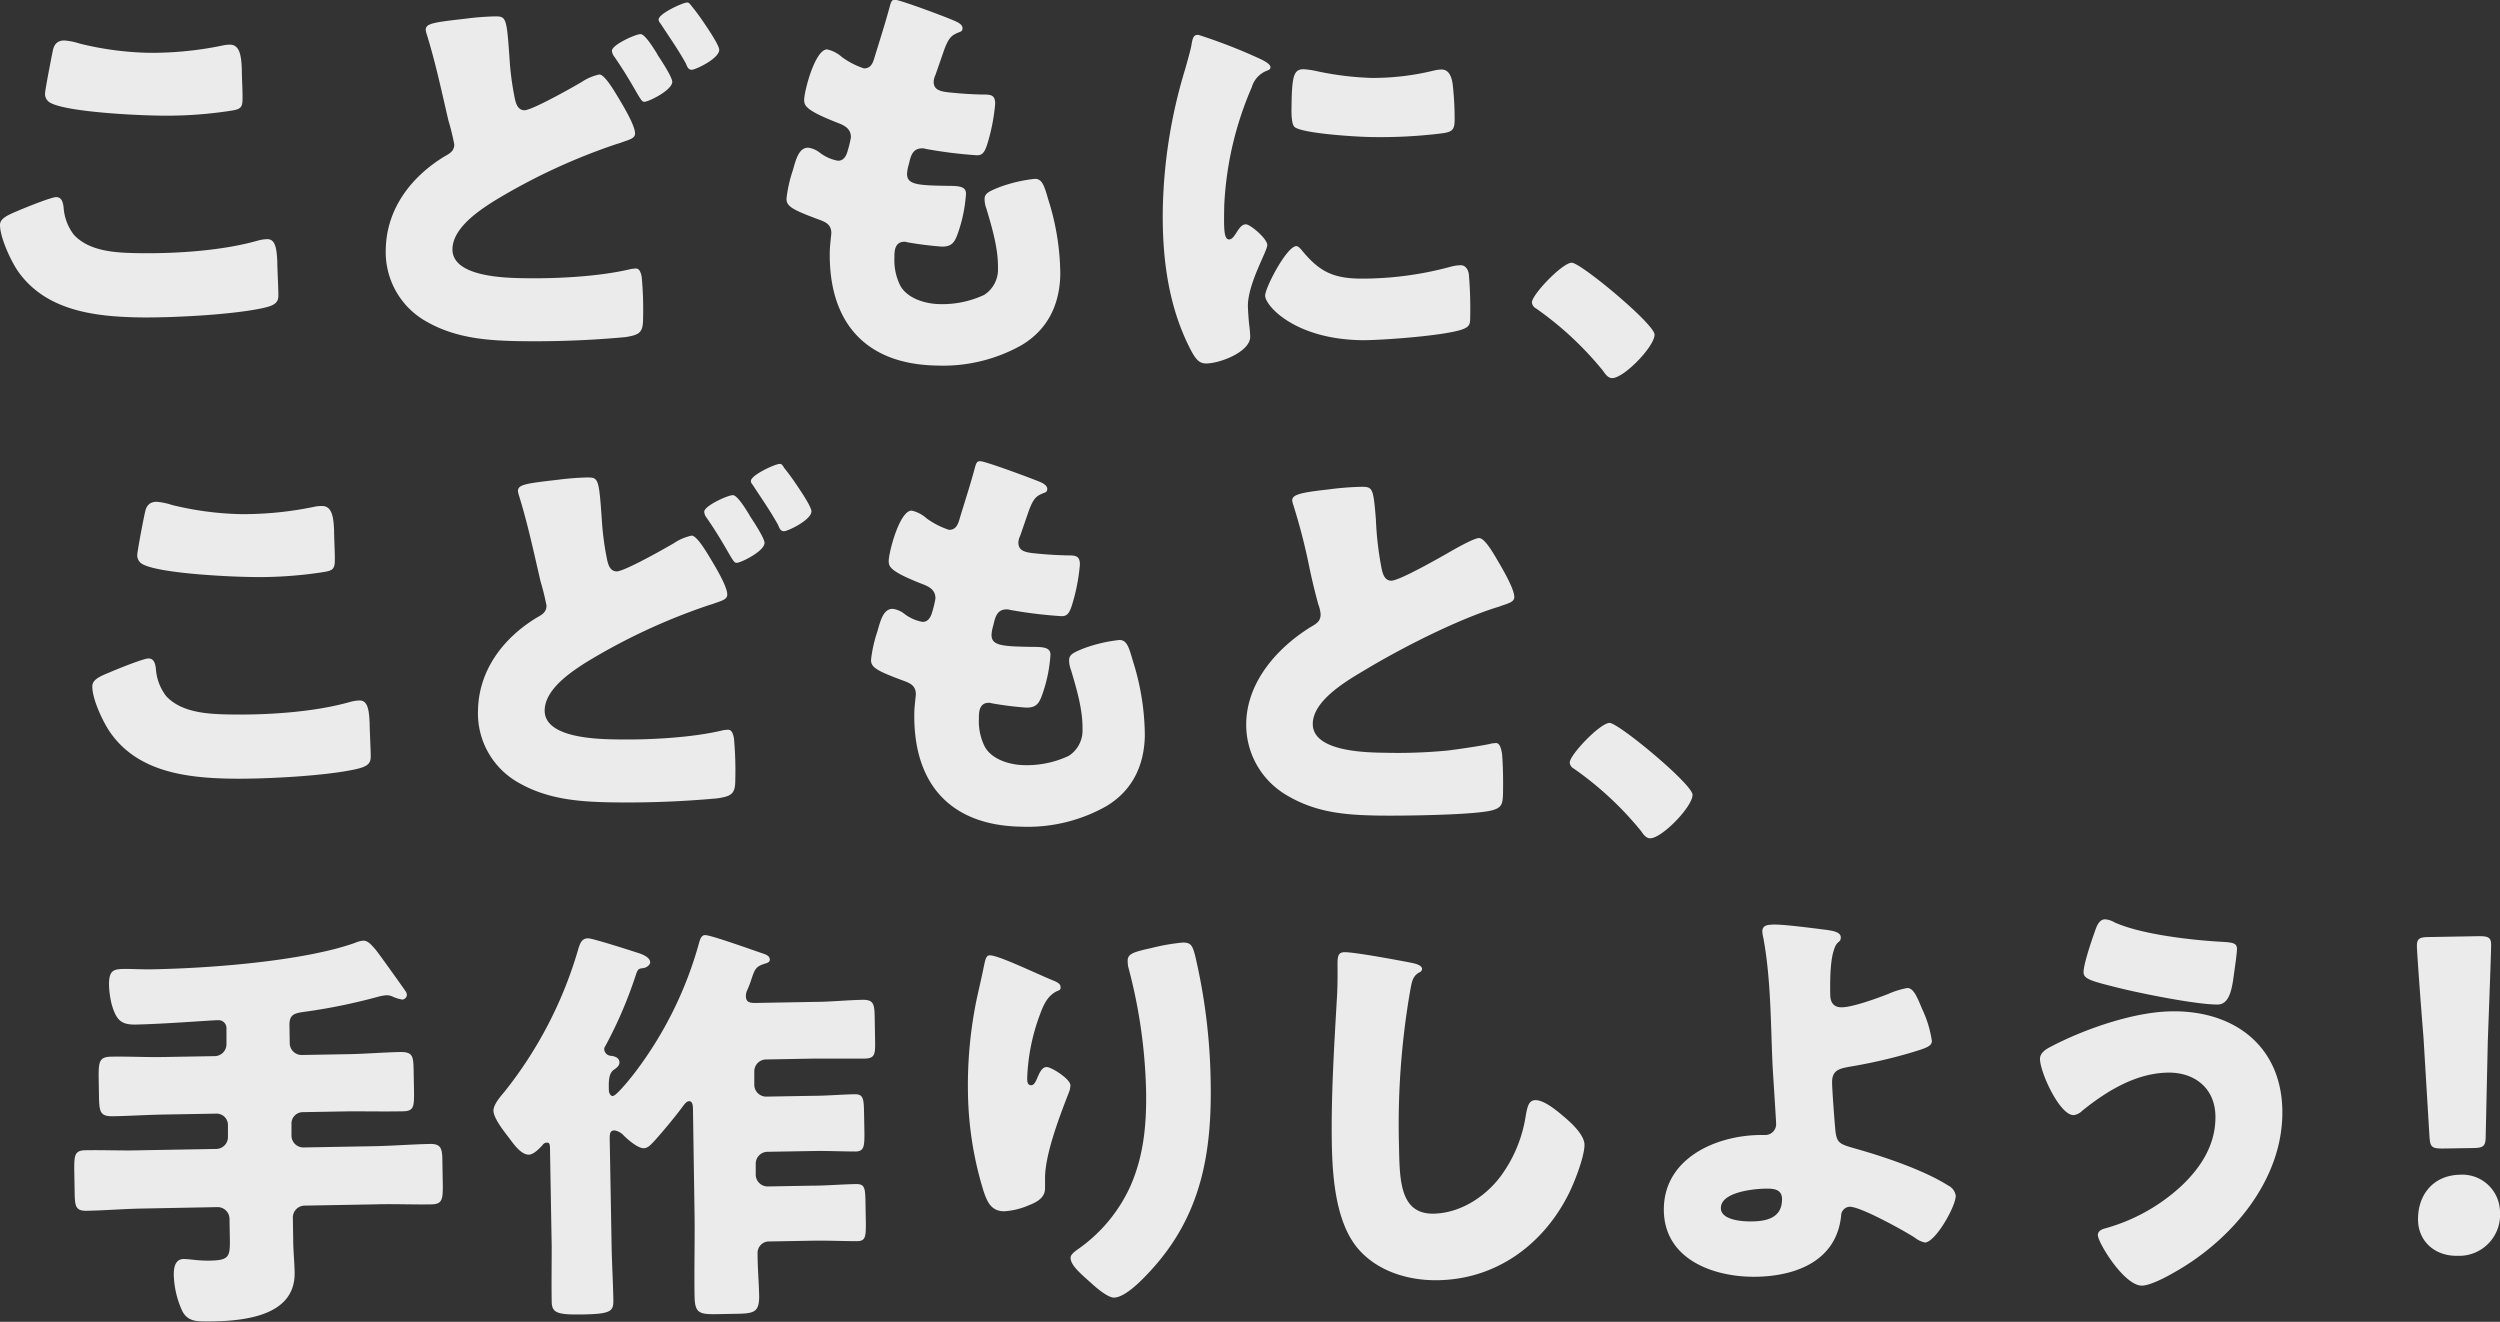
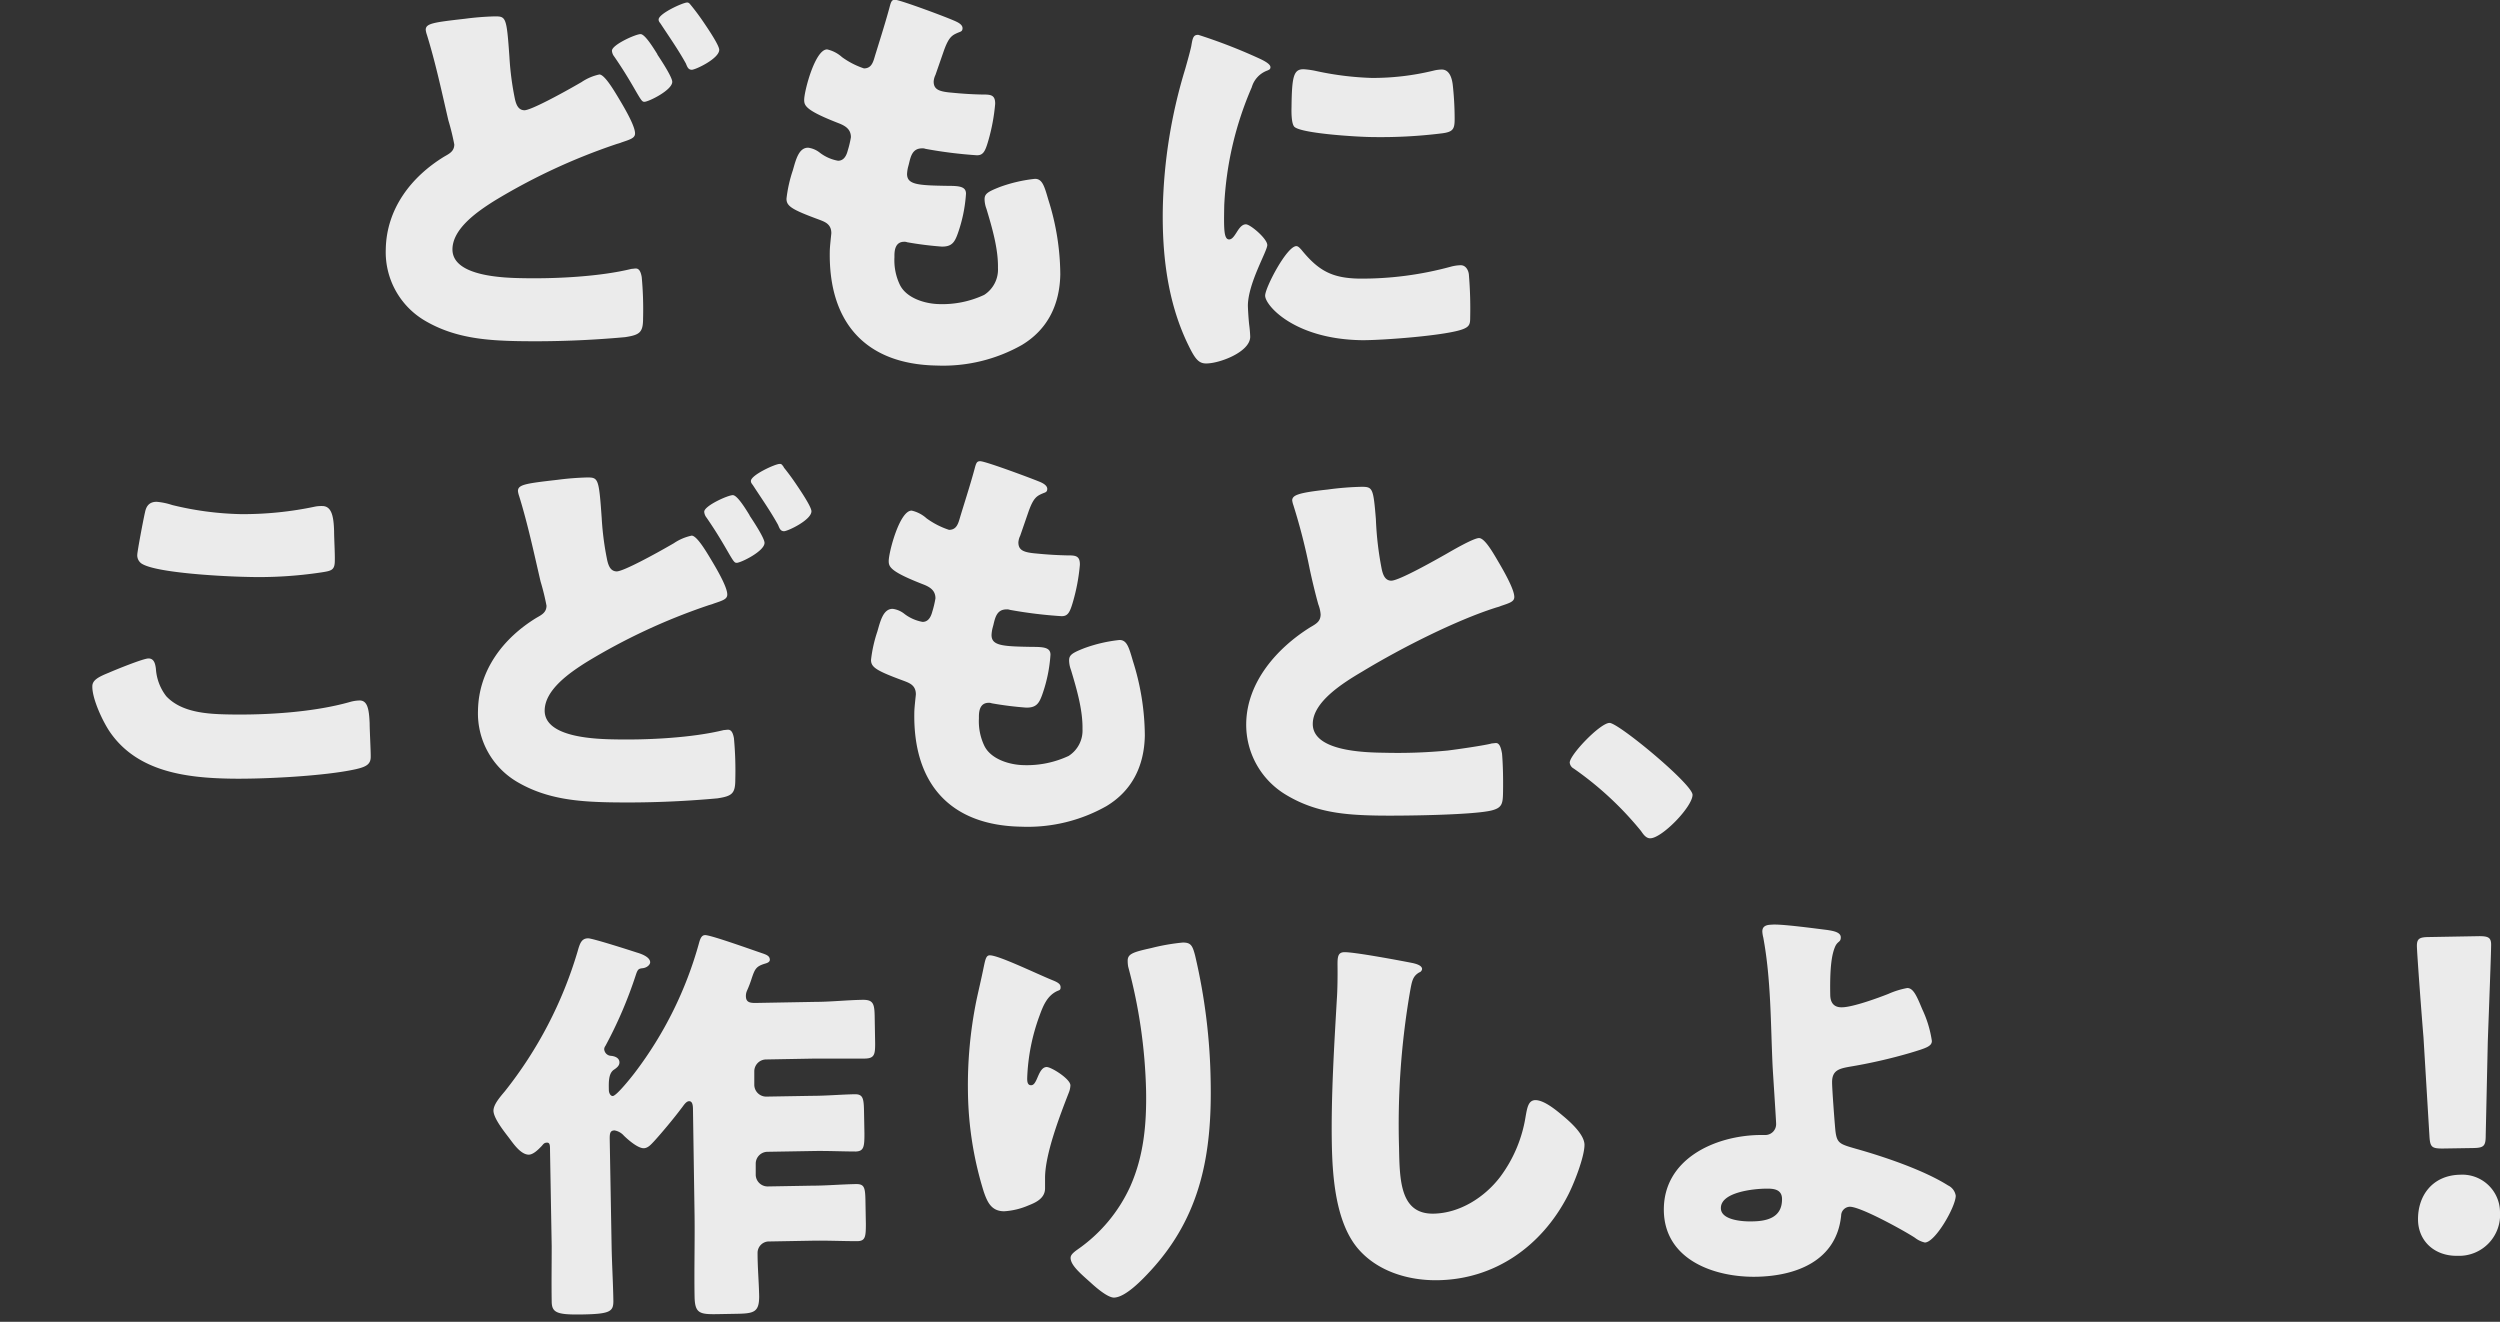
<svg xmlns="http://www.w3.org/2000/svg" viewBox="0 0 419.93 222.02">
  <rect x="0" y="0" width="419.93" height="222.02" fill="#333333" stroke="none" />
  <defs>
    <style>.cls-1{opacity:0.9;}.cls-2{fill:#fff;}</style>
  </defs>
  <title>tedukuri-maintitle</title>
  <g id="レイヤー_2" data-name="レイヤー 2">
    <g id="kv">
      <g id="title">
        <g class="cls-1">
-           <path class="cls-2" d="M48.67,175.28a2,2,0,0,0,2,1.93l7.91-.14c2.87-.05,5.81-.31,8.75-.36,2,0,2.11.73,2.15,3.11l.07,3.85c0,2.31-.09,3-2,3-2.94.05-5.88,0-8.75,0l-7.91.14a1.91,1.91,0,0,0-1.93,2l0,2a2,2,0,0,0,2,1.93l11.83-.21c3.22-.06,6.37-.32,9.52-.38,1.82,0,2,.81,2,3.12l.07,3.92c0,2.24-.09,3.08-1.91,3.11-3.15.06-6.3-.1-9.52,0l-11.83.21a2,2,0,0,0-1.93,2l.06,3.64c0,1.89.21,3.78.24,5.6.13,7.42-8.68,8.13-14.21,8.23-2.1,0-3.71.06-4.65-1.74a15.48,15.48,0,0,1-1.44-6.14c0-1.05.17-2.59,1.63-2.62,1.19,0,2.39.31,4.42.27,3.22-.06,3.42-.62,3.37-3.63l-.06-3.43a2,2,0,0,0-2-1.93L24,203c-3.15.05-6.3.32-9.52.38-1.75,0-1.9-.74-1.94-3l-.07-4.06c0-2.24.09-3.08,1.84-3.11,3.22-.06,6.37.1,9.52,0l12.53-.22a2,2,0,0,0,1.93-2l0-2a1.91,1.91,0,0,0-2-1.93l-8.68.15c-2.94.05-5.81.24-8.75.29-2,0-2.18-.73-2.23-3.18l-.06-3.57c0-2.45.15-3.22,2.11-3.26,2.94-.05,5.81.11,8.75.06l8.68-.15a2,2,0,0,0,1.93-2l0-2.66a1.33,1.33,0,0,0-1.28-1.38c-1.26,0-9.16.65-14.13.74-2.31,0-3.09-.79-3.84-3.29a15,15,0,0,1-.48-3.49c0-2.52.94-2.54,2.83-2.57.84,0,2.8.09,4.27.07,11.76-.21,26.44-1.65,34.23-4.45a4.57,4.57,0,0,1,1.39-.37c.84,0,1.49.88,2,1.44.29.28,4.52,6.22,5.09,7.05a1.13,1.13,0,0,1,.22.63.83.83,0,0,1-.76.78,6.54,6.54,0,0,1-1.55-.46,2.3,2.3,0,0,0-1.2-.26,7.87,7.87,0,0,0-1.26.23A97,97,0,0,1,50.82,170c-1.61.24-2.23.6-2.2,2.28Z" />
          <path class="cls-2" d="M116.4,186.36c0-.7-.09-1.4-.65-1.39s-1,.86-1.31,1.21c-1.16,1.56-3.29,4.12-4.59,5.54-.48.5-1,1.14-1.73,1.15-1,0-2.62-1.42-3.33-2.11a2.69,2.69,0,0,0-1.56-.88c-.84,0-.83.65-.81,1.77l.31,17.5c.05,3.08.25,6.23.3,9.38,0,1.75-.52,2.18-5.14,2.26h-.49c-4,.07-4.7-.41-4.73-2.16-.05-3.15,0-6.23,0-9.31l-.28-16c0-.91,0-1.4-.51-1.39s-.63.29-.9.58c-.55.57-1.38,1.42-2.15,1.44-1.33,0-2.55-1.78-3.27-2.74s-2.65-3.31-2.67-4.64c0-1,1-2.19,1.9-3.25A69.45,69.45,0,0,0,97,159.88c.4-1.41.66-2.25,1.78-2.27.77,0,7,2,8.16,2.38.7.2,2.25.73,2.27,1.64,0,.42-.54.92-1.24,1s-.84.15-1.17,1.14a71.91,71.91,0,0,1-5.11,11.92.93.93,0,0,0-.2.56,1.2,1.2,0,0,0,1.14,1.1c.63.06,1.41.33,1.42,1.1,0,.49-.33.85-1,1.28-.83.65-.81,2-.78,3.37,0,.42.23,1,.65,1,.63,0,3.23-3.28,3.71-3.92a64.1,64.1,0,0,0,10.82-21.9c.26-.91.54-1.2,1-1.21,1,0,8,2.52,9.58,3.05.78.27,1.27.47,1.28,1.1,0,.42-.55.57-.83.65-1.46.45-1.67.87-2.2,2.42a18.64,18.64,0,0,1-.8,2.11,2.16,2.16,0,0,0-.19.91c0,1.19.86,1.18,2.05,1.15l9.45-.17c2.73,0,5.46-.31,8.19-.35,1.68,0,1.9.67,1.94,2.7l.08,4.62c0,1.82-.1,2.52-1.71,2.55-2.8,0-5.6,0-8.33,0l-8.33.15a2,2,0,0,0-1.93,2l0,2.31a2,2,0,0,0,2,1.93l7.63-.13c2.45,0,4.83-.22,7.28-.27,1.33,0,1.48.67,1.52,2.84l.07,3.78c0,2.17-.09,2.94-1.42,3-2.31,0-4.76-.13-7.28-.08l-7.63.13a2,2,0,0,0-1.93,2l0,1.89a2,2,0,0,0,2,1.93l7.42-.13c2.45,0,5-.23,7.49-.27,1.33,0,1.48.6,1.52,2.77l.07,3.92c0,2.17-.09,2.87-1.42,2.9-2.52,0-5-.12-7.49-.08l-7.28.13a1.92,1.92,0,0,0-2,1.93c0,2.45.22,4.83.27,7.28,0,2.66-.86,2.89-3.73,2.94l-3.29.06c-3,.05-3.78-.14-3.83-2.94-.08-4.48.05-9,0-13.51Z" />
          <path class="cls-2" d="M176.8,164.65c1,.4,1.34.68,1.35,1.17s-.2.49-.55.64c-1.74.8-2.41,2.56-3,4.18a33.51,33.51,0,0,0-2.06,10.47c0,.42,0,1.19.65,1.18.42,0,.69-.36,1.1-1.35.34-.78.74-1.69,1.51-1.71s4,2,4,3.08a3.68,3.68,0,0,1-.26,1.2c-1.54,3.95-4,10.36-4,14.35l0,1.75c0,1.61-1.43,2.34-2.75,2.85a12.14,12.14,0,0,1-4.11,1c-2.17,0-2.83-1.56-3.42-3.23a58.59,58.59,0,0,1-2.67-16.69A71.57,71.57,0,0,1,164,168.09c.39-1.83.85-3.73,1.23-5.62.26-1.19.38-2,1-2C167.62,160.4,174,163.51,176.8,164.65Zm16.57-5.4a35,35,0,0,1,5.31-.93c1.33,0,1.62.46,2.07,2.2a98.72,98.72,0,0,1,2.61,21.31c.21,12-1.64,22.43-10.09,31.61-1.31,1.42-4.19,4.48-6.15,4.52-1.12,0-3.18-1.83-4-2.59-1.78-1.58-3.27-2.88-3.29-4.07,0-.42.27-.78,1.17-1.42a26,26,0,0,0,8.85-10.59c2.29-5.15,2.76-10.55,2.66-16.08a87.73,87.73,0,0,0-3-20.81,5.3,5.3,0,0,1-.09-1C189.4,160.23,190.3,159.93,193.37,159.25Z" />
          <path class="cls-2" d="M237.31,161.77c.56.13,1.55.39,1.56,1a.68.68,0,0,1-.48.57c-1.11.65-1.23,1.49-1.55,3.25A131.42,131.42,0,0,0,235,192.76c.1,5.53.2,11.2,5.8,11.1,4.41-.08,8.56-2.74,11.17-6.15a22.89,22.89,0,0,0,4.3-10.23c.26-1.4.44-2.67,1.63-2.69,1.54,0,3.67,1.83,4.81,2.79s3.41,3,3.44,4.7c0,2.1-1.84,6.75-2.86,8.66-4.34,8.34-12.15,13.94-21.74,14.1-5,.09-10.32-1.5-13.61-5.5-3.58-4.42-4.13-11.83-4.23-17.43-.14-8,.41-16.67.84-24.24.11-1.47.14-3.85.12-5.46s0-2.45,1.15-2.47C227.47,159.91,235.06,161.32,237.31,161.77Z" />
          <path class="cls-2" d="M306.94,156.21c.77.13,2.25.31,2.26,1.22s-.55.57-1,1.7-.86,3-.77,7.93c0,1.26.53,2.16,1.93,2.14,1.82,0,6.13-1.58,7.8-2.24a14.23,14.23,0,0,1,3.2-1c1,0,1.56,1.23,2.51,3.53a18.87,18.87,0,0,1,1.63,5.36c0,.91-1,1.21-3.61,2a87.84,87.84,0,0,1-10.32,2.35c-1.67.31-2.86.61-2.83,2.64,0,1,.39,6.37.56,8.11.25,2.1.74,2.23,3.41,3,4.71,1.32,11.41,3.58,15.51,6.17a2.3,2.3,0,0,1,1.29,1.73c0,1.82-3.43,7.83-5.18,7.86a4.22,4.22,0,0,1-1.69-.81c-1.77-1.16-9.12-5.23-10.94-5.2a1.51,1.51,0,0,0-1.44,1.5c-.78,7.58-7.53,10.14-14.25,10.26-7,.12-15.38-2.81-15.53-11.07-.15-8.68,8.53-12.61,16-12.74l1,0a1.82,1.82,0,0,0,1.86-1.85c0-.56-.49-7.9-.59-9.65-.34-7.21-.25-14.56-1.57-21.68a5.37,5.37,0,0,1-.16-1c0-1,.82-1.13,1.59-1.15C299.08,155.16,305.19,156,306.94,156.21Zm-10.23,43.45c-2,0-7.69.55-7.65,3.28,0,2,3.61,2.25,5.08,2.22,2.59,0,5.24-.58,5.19-3.8C299.3,199.76,297.9,199.64,296.71,199.66Z" />
-           <path class="cls-2" d="M383.37,186.46c.21,11.76-8.65,22.07-18.56,27.49-1.11.65-3.75,2-5,2-3,.05-7.41-7.22-7.43-8.48,0-.7.68-1,1.24-1.14a31,31,0,0,0,12.83-7.16c3.31-3.14,5.76-7,5.68-11.72s-3.56-7.36-8-7.28c-5.39.09-10.31,3.12-14.38,6.41a2.42,2.42,0,0,1-1.46.73c-2.31,0-5.59-7.11-5.63-9.42,0-1.12,1.09-1.7,1.92-2.13,5.55-2.9,13.76-5.77,20.06-5.88C375,169.66,383.17,175.47,383.37,186.46Zm-28.28-31.57c4.52,2.09,13.29,3.06,18.33,3.32,1.68.11,2.31.24,2.33,1.15,0,.63-.24,2.38-.49,4.14-.31,2.32-.68,5.19-2.71,5.23-3.5.06-13.34-1.94-16.92-2.85-4.43-1.11-5.63-1.44-5.65-2.56,0-1.4,1.38-5.42,1.91-6.9.27-.77.67-2,1.72-2A3.66,3.66,0,0,1,355.09,154.88Z" />
          <path class="cls-2" d="M410.29,192.92c-1.82,0-2.1-.24-2.21-2.06l-1-16.58c-.36-4.33-1.08-14-1.11-15.38,0-1.19.39-1.48,1.93-1.5l8.54-.15c1.54,0,2,.25,2,1.44,0,1.4-.37,11-.56,16.25l-.35,15.76c0,1.82-.31,2.11-2.13,2.14Zm9.64,10.68a6.88,6.88,0,0,1-7.15,7.34c-3.78.07-6.55-2.41-6.62-6-.07-4.13,2.46-7.54,7.08-7.62A6.33,6.33,0,0,1,419.93,203.6Z" />
          <path class="cls-2" d="M18.27,113c1.06-.47,5.85-2.42,6.69-2.4s1.11.72,1.23,1.77a8.39,8.39,0,0,0,1.74,4.58c2.61,2.78,7,3,10.66,3.06,6.3.11,14.15-.38,20.2-2.1a6.48,6.48,0,0,1,1.62-.25c1.33,0,1.58,1.5,1.68,3.81,0,1.19.2,4.76.18,5.67,0,1.26-.8,1.67-2.49,2.06-5.2,1.17-15.71,1.69-21.1,1.59-7.49-.13-15.59-1.18-20.17-7.77-1.23-1.77-3.05-5.65-3-7.75C15.52,114.25,16.51,113.71,18.27,113Zm6.07-26.85c.15-.84.52-1.88,2-1.86a11.29,11.29,0,0,1,2.58.54,52.64,52.64,0,0,0,11.53,1.53A58.41,58.41,0,0,0,53,85.08,6.06,6.06,0,0,1,54.12,85c1.61,0,1.93,1.78,2,4.24,0,1.19.15,3.71.12,4.9,0,1.61-.52,1.74-2.21,2a70.22,70.22,0,0,1-12.69.76c-3.29-.06-15.25-.62-17.61-2.27a1.68,1.68,0,0,1-.67-1.48C23.11,92.4,24,87.65,24.34,86.12Z" />
          <path class="cls-2" d="M93.6,80.6a48.65,48.65,0,0,1,5-.4c1.89,0,2,.1,2.47,6.84a48.61,48.61,0,0,0,.93,7.09c.2.84.53,1.83,1.58,1.85s6.21-2.76,9.6-4.73a8.5,8.5,0,0,1,3-1.28c.84,0,2.34,2.49,3.15,3.84s2.86,4.74,2.83,6.07c0,.77-.79,1-2.27,1.5-.28.13-.63.2-1,.33a102.15,102.15,0,0,0-20.4,9.52c-2.69,1.7-6.94,4.57-7,8.07-.08,4.69,8.88,4.85,12,4.9,5.46.1,12.82-.27,18.09-1.57.21,0,.49-.06.7-.06.56,0,.83.5,1,1.42a58.76,58.76,0,0,1,.23,6.94c0,2.38-.54,2.79-3,3.17a166.76,166.76,0,0,1-17.94.67c-5.53-.1-10.7-.54-15.56-3.35a13.35,13.35,0,0,1-6.72-12.09c.12-6.79,4.27-12.18,9.86-15.58.85-.48,1.63-.88,1.65-2a40.23,40.23,0,0,0-1-4.08c-1.11-4.78-2.14-9.63-3.6-14.35a3.72,3.72,0,0,1-.2-.84C87,81.4,88.27,81.21,93.6,80.6Zm32.31,6c1,1.49,2.52,3.89,2.51,4.59,0,1.4-4,3.36-4.68,3.35-.35,0-.49-.15-1.51-1.92-1.22-2.12-2.18-3.68-3.54-5.66a1.76,1.76,0,0,1-.4-1c0-1,4-2.8,4.81-2.79S125.51,85.92,125.92,86.56Zm5.74-8.09c.69.85,1.37,1.77,2,2.7s2.66,3.9,2.65,4.67c0,1.47-4,3.36-4.61,3.35s-.76-.5-1-1.07c-1.29-2.33-2.79-4.46-4.22-6.66-.21-.28-.34-.43-.34-.71,0-1,4.11-2.87,4.81-2.86C131.25,77.9,131.32,78,131.66,78.47Z" />
          <path class="cls-2" d="M174.81,81c.63.29,1.11.65,1.1,1.14s-.29.56-.64.69c-1.13.47-1.69.74-2.58,3.32L171.36,90a2.92,2.92,0,0,0-.3,1.11c0,1.4,1,1.7,3.19,1.88q2.52.25,5,.3c1.33,0,2.17,0,2.14,1.58a32.21,32.21,0,0,1-1.16,6.21c-.52,1.81-.88,2.44-1.93,2.42a74.61,74.61,0,0,1-8.66-1.06,1.35,1.35,0,0,0-.56-.08c-1.61,0-1.91,1.3-2.22,2.62l-.15.56a6.14,6.14,0,0,0-.16,1.12c0,1.82,1.86,1.92,6.9,2,1.89,0,3,.12,3,1.31a24.81,24.81,0,0,1-1.38,6.7c-.52,1.46-1,2.22-2.7,2.19a56.73,56.73,0,0,1-5.8-.73,1.19,1.19,0,0,0-.49-.08c-1.47,0-1.63,1.37-1.65,2.21v.42a9.55,9.55,0,0,0,.9,4.57c1.08,2.26,4.21,3.22,6.59,3.27a16.58,16.58,0,0,0,7.59-1.55,5.06,5.06,0,0,0,2.32-4.51c.06-3.22-1-6.81-1.93-9.91a4.77,4.77,0,0,1-.32-1.62c0-.91.51-1.25,2.56-2.06a24.83,24.83,0,0,1,5.91-1.37c1.26,0,1.59,1.29,2.25,3.54a42.09,42.09,0,0,1,2,12.5c-.09,5-2.05,9.21-6.44,11.86a26.9,26.9,0,0,1-14.34,3.46c-12-.21-18.15-7.32-17.94-19.15,0-.84.26-2.94.26-3.08,0-1.54-1.09-1.91-2.06-2.28-4.59-1.69-5.49-2.27-5.47-3.53a23,23,0,0,1,1.06-4.74c.52-1.81,1-3.83,2.59-3.81a4,4,0,0,1,2,.88,7.1,7.1,0,0,0,3,1.31c.56,0,1.26-.26,1.64-1.72a16.92,16.92,0,0,0,.53-2.23c0-1.26-.81-1.83-1.85-2.27-5.7-2.2-6-3-6-4,0-1.47,1.83-8.51,3.86-8.47a5.57,5.57,0,0,1,2.5,1.3A13.63,13.63,0,0,0,159.41,89c1.12,0,1.48-.81,1.78-1.86.59-2,1.71-5.43,2.45-8.15.3-1.12.38-1.53,1-1.52C165.49,77.45,173.56,80.46,174.81,81Z" />
          <path class="cls-2" d="M223,82.23a49.73,49.73,0,0,1,5.68-.46c1.89,0,2,.18,2.43,5.43a54,54,0,0,0,1,8.49c.2.84.53,1.83,1.58,1.85,1.33,0,7.62-3.58,9.18-4.46,1.06-.61,4.67-2.72,5.58-2.7s2.2,2.21,3.15,3.84c.75,1.27,2.79,4.74,2.76,6.07,0,.77-.79,1-2.27,1.5-.28.14-.63.2-1,.33-6.41,2.06-15.38,6.52-22.24,10.67-3.4,2-8.28,5.11-8.34,8.75-.08,4.69,8.81,4.85,12,4.9a88,88,0,0,0,10.65-.37c1.47-.18,6.32-.87,7.44-1.2.21,0,.49-.06.7-.06.7,0,.89,1.21,1,1.77.17,2,.2,4.34.17,6.37s-.12,2.73-1.95,3.19c-3.23.78-15.35.92-19.2.85-5.53-.1-10.35-.53-15.2-3.42a13.71,13.71,0,0,1-6.79-12.09c.12-6.93,5.19-12.65,10.78-16.13,1.06-.61,1.7-1,1.72-2.14a5.86,5.86,0,0,0-.39-1.69c-.53-1.9-1-3.87-1.44-5.91a101.6,101.6,0,0,0-2.75-10.76,3.73,3.73,0,0,1-.2-.84C217.13,83.18,218,82.77,223,82.23Z" />
          <path class="cls-2" d="M284.3,133.51c0,2-5.17,7.33-7.13,7.3-.7,0-1.18-.72-1.52-1.22a55.4,55.4,0,0,0-11.3-10.49,1.27,1.27,0,0,1-.68-1c0-1.33,5.16-6.7,6.7-6.67S284.33,131.76,284.3,133.51Z" />
-           <path class="cls-2" d="M2.77,35.51c1.06-.47,5.85-2.42,6.69-2.4s1.11.72,1.23,1.77a8.4,8.4,0,0,0,1.74,4.58c2.61,2.78,7,3,10.66,3.06,6.3.11,14.15-.38,20.2-2.1a6.5,6.5,0,0,1,1.61-.25c1.33,0,1.58,1.5,1.68,3.81,0,1.19.2,4.77.18,5.68,0,1.26-.8,1.67-2.49,2.06-5.2,1.17-15.71,1.69-21.1,1.59C15.7,53.17,7.59,52.12,3,45.53,1.79,43.76,0,39.88,0,37.78,0,36.8,1,36.25,2.77,35.51ZM8.84,8.66c.15-.84.52-1.88,2-1.86a11.28,11.28,0,0,1,2.58.53A52.62,52.62,0,0,0,24.94,8.87,58.38,58.38,0,0,0,37.5,7.62a6.06,6.06,0,0,1,1.12-.12c1.61,0,1.93,1.78,2,4.24,0,1.19.15,3.71.12,4.9,0,1.61-.52,1.74-2.21,2a70.31,70.31,0,0,1-12.69.76c-3.29-.06-15.25-.62-17.6-2.27a1.67,1.67,0,0,1-.67-1.48C7.61,14.94,8.53,10.2,8.84,8.66Z" />
          <path class="cls-2" d="M78.1,3.15a48.66,48.66,0,0,1,5-.4c1.89,0,2,.1,2.47,6.83a48.45,48.45,0,0,0,.93,7.09c.2.84.53,1.83,1.58,1.85s6.21-2.76,9.6-4.73a8.51,8.51,0,0,1,3-1.28c.84,0,2.34,2.49,3.15,3.84s2.86,4.74,2.84,6.07c0,.77-.79,1-2.27,1.5-.28.13-.63.2-1,.33A102.1,102.1,0,0,0,83,33.76c-2.69,1.7-6.94,4.57-7,8.07-.08,4.69,8.88,4.85,12,4.9,5.46.1,12.82-.27,18.09-1.57.21,0,.49-.06.7-.06.56,0,.83.5,1,1.42a58.86,58.86,0,0,1,.23,6.94c0,2.38-.54,2.79-3,3.17a166.64,166.64,0,0,1-17.94.67c-5.53-.1-10.7-.54-15.56-3.35a13.35,13.35,0,0,1-6.72-12.09c.12-6.79,4.27-12.18,9.86-15.58.85-.48,1.63-.88,1.65-2a40.34,40.34,0,0,0-1-4.08c-1.11-4.78-2.14-9.63-3.6-14.35a3.7,3.7,0,0,1-.2-.84C71.51,3.94,72.77,3.76,78.1,3.15Zm32.31,6c1,1.49,2.52,3.9,2.51,4.6,0,1.4-4,3.36-4.68,3.35-.35,0-.49-.15-1.51-1.92-1.22-2.12-2.18-3.68-3.54-5.66a1.76,1.76,0,0,1-.4-1c0-1,4-2.8,4.81-2.79S110,8.47,110.42,9.1ZM116.16,1c.69.85,1.37,1.77,2,2.7s2.66,3.9,2.65,4.67c0,1.47-4,3.36-4.61,3.35s-.76-.5-1-1.07c-1.29-2.33-2.79-4.46-4.23-6.66-.21-.28-.34-.43-.34-.71,0-1,4.11-2.87,4.81-2.86C115.75.45,115.82.59,116.16,1Z" />
          <path class="cls-2" d="M160.58,3.61c.63.29,1.11.65,1.1,1.14s-.29.56-.64.69c-1.13.47-1.69.74-2.58,3.32l-1.33,3.83a2.94,2.94,0,0,0-.3,1.11c0,1.4,1,1.7,3.19,1.88q2.52.25,5,.3c1.33,0,2.17,0,2.14,1.58A32.2,32.2,0,0,1,166,23.66c-.52,1.81-.88,2.44-1.93,2.42A74.49,74.49,0,0,1,155.45,25a1.36,1.36,0,0,0-.56-.08c-1.61,0-1.91,1.3-2.22,2.62l-.15.56a6.19,6.19,0,0,0-.16,1.12c0,1.82,1.86,1.92,6.9,2,1.89,0,3,.12,3,1.31a24.78,24.78,0,0,1-1.38,6.7c-.52,1.46-1,2.22-2.7,2.19a56.58,56.58,0,0,1-5.8-.73,1.19,1.19,0,0,0-.49-.08c-1.47,0-1.63,1.37-1.65,2.21v.42a9.55,9.55,0,0,0,.9,4.57c1.08,2.26,4.21,3.22,6.59,3.27a16.58,16.58,0,0,0,7.59-1.55A5.06,5.06,0,0,0,167.63,45c.06-3.22-1-6.81-1.93-9.91a4.78,4.78,0,0,1-.32-1.62c0-.91.51-1.25,2.56-2.06a24.81,24.81,0,0,1,5.91-1.37c1.26,0,1.59,1.29,2.25,3.54a42.09,42.09,0,0,1,2,12.5c-.09,5-2.05,9.21-6.44,11.86a26.9,26.9,0,0,1-14.34,3.46c-12-.21-18.15-7.32-17.94-19.15,0-.84.26-2.94.26-3.08,0-1.54-1.09-1.91-2.06-2.28-4.59-1.69-5.49-2.27-5.47-3.53a23,23,0,0,1,1.06-4.74c.52-1.81,1-3.83,2.59-3.81a4,4,0,0,1,2,.88,7.1,7.1,0,0,0,3,1.31c.56,0,1.27-.26,1.64-1.72a17,17,0,0,0,.53-2.23c0-1.26-.81-1.83-1.85-2.27-5.7-2.2-6-3-6-4,0-1.47,1.83-8.51,3.86-8.48a5.58,5.58,0,0,1,2.5,1.3,13.62,13.62,0,0,0,3.68,1.89c1.12,0,1.48-.81,1.78-1.86.59-1.95,1.71-5.43,2.45-8.15.3-1.12.38-1.53,1-1.52C151.26,0,159.33,3,160.58,3.61Z" />
          <path class="cls-2" d="M199.09,11.56c.37-1.32.75-2.65,1-3.76.23-1.33.31-2,1.22-1.94a90.43,90.43,0,0,1,10.29,4c1.39.65,1.8,1.08,1.8,1.43s-.22.42-.5.55a4.24,4.24,0,0,0-2.64,2.82,56.41,56.41,0,0,0-4.62,19.8c-.07,3.85-.1,5.74.81,5.76.49,0,.85-.54,1.21-1.1s.87-1.46,1.63-1.44,3.6,2.44,3.58,3.49-3.19,6.32-3.26,10.1c0,.49.1,2.24.22,3.29a19.85,19.85,0,0,1,.17,2c0,2.59-5.26,4.53-7.43,4.49-1.33,0-1.94-.94-3.16-3.49-3.31-7-4.22-14.85-4.09-22.55A86,86,0,0,1,199.09,11.56Zm19.5,30.38c2.88,3.55,5.17,4.78,9.72,4.86a56.8,56.8,0,0,0,15.37-2,7,7,0,0,1,1.68-.25c.91,0,1.31.93,1.37,1.56a68.88,68.88,0,0,1,.22,7.29c0,.91-.09,1.4-1,1.8-2.47,1.15-14.18,2-17.33,1.94-11.27-.2-16.14-5.88-16.11-7.49,0-1.33,3.65-8.34,5.26-8.31C218.11,41.37,218.38,41.73,218.59,41.94ZM219,11.63a14.2,14.2,0,0,1,2.17.32,51.12,51.12,0,0,0,9.22,1.14,43,43,0,0,0,10.38-1.22,6.16,6.16,0,0,1,1.4-.19c1.33,0,1.72,1.5,1.85,2.55a52.64,52.64,0,0,1,.32,5.75c0,1.68-.25,2.17-2.07,2.41a83,83,0,0,1-11.77.63c-2.1,0-11.75-.56-13.06-1.7-.55-.5-.52-2.6-.5-3.37C217,12.79,217.3,11.6,219,11.63Z" />
-           <path class="cls-2" d="M277.92,56.21c0,2-5.17,7.33-7.13,7.3-.7,0-1.18-.72-1.52-1.22A55.44,55.44,0,0,0,258,51.8a1.26,1.26,0,0,1-.68-1c0-1.33,5.16-6.7,6.7-6.67S277.95,54.46,277.92,56.21Z" />
        </g>
      </g>
    </g>
  </g>
</svg>